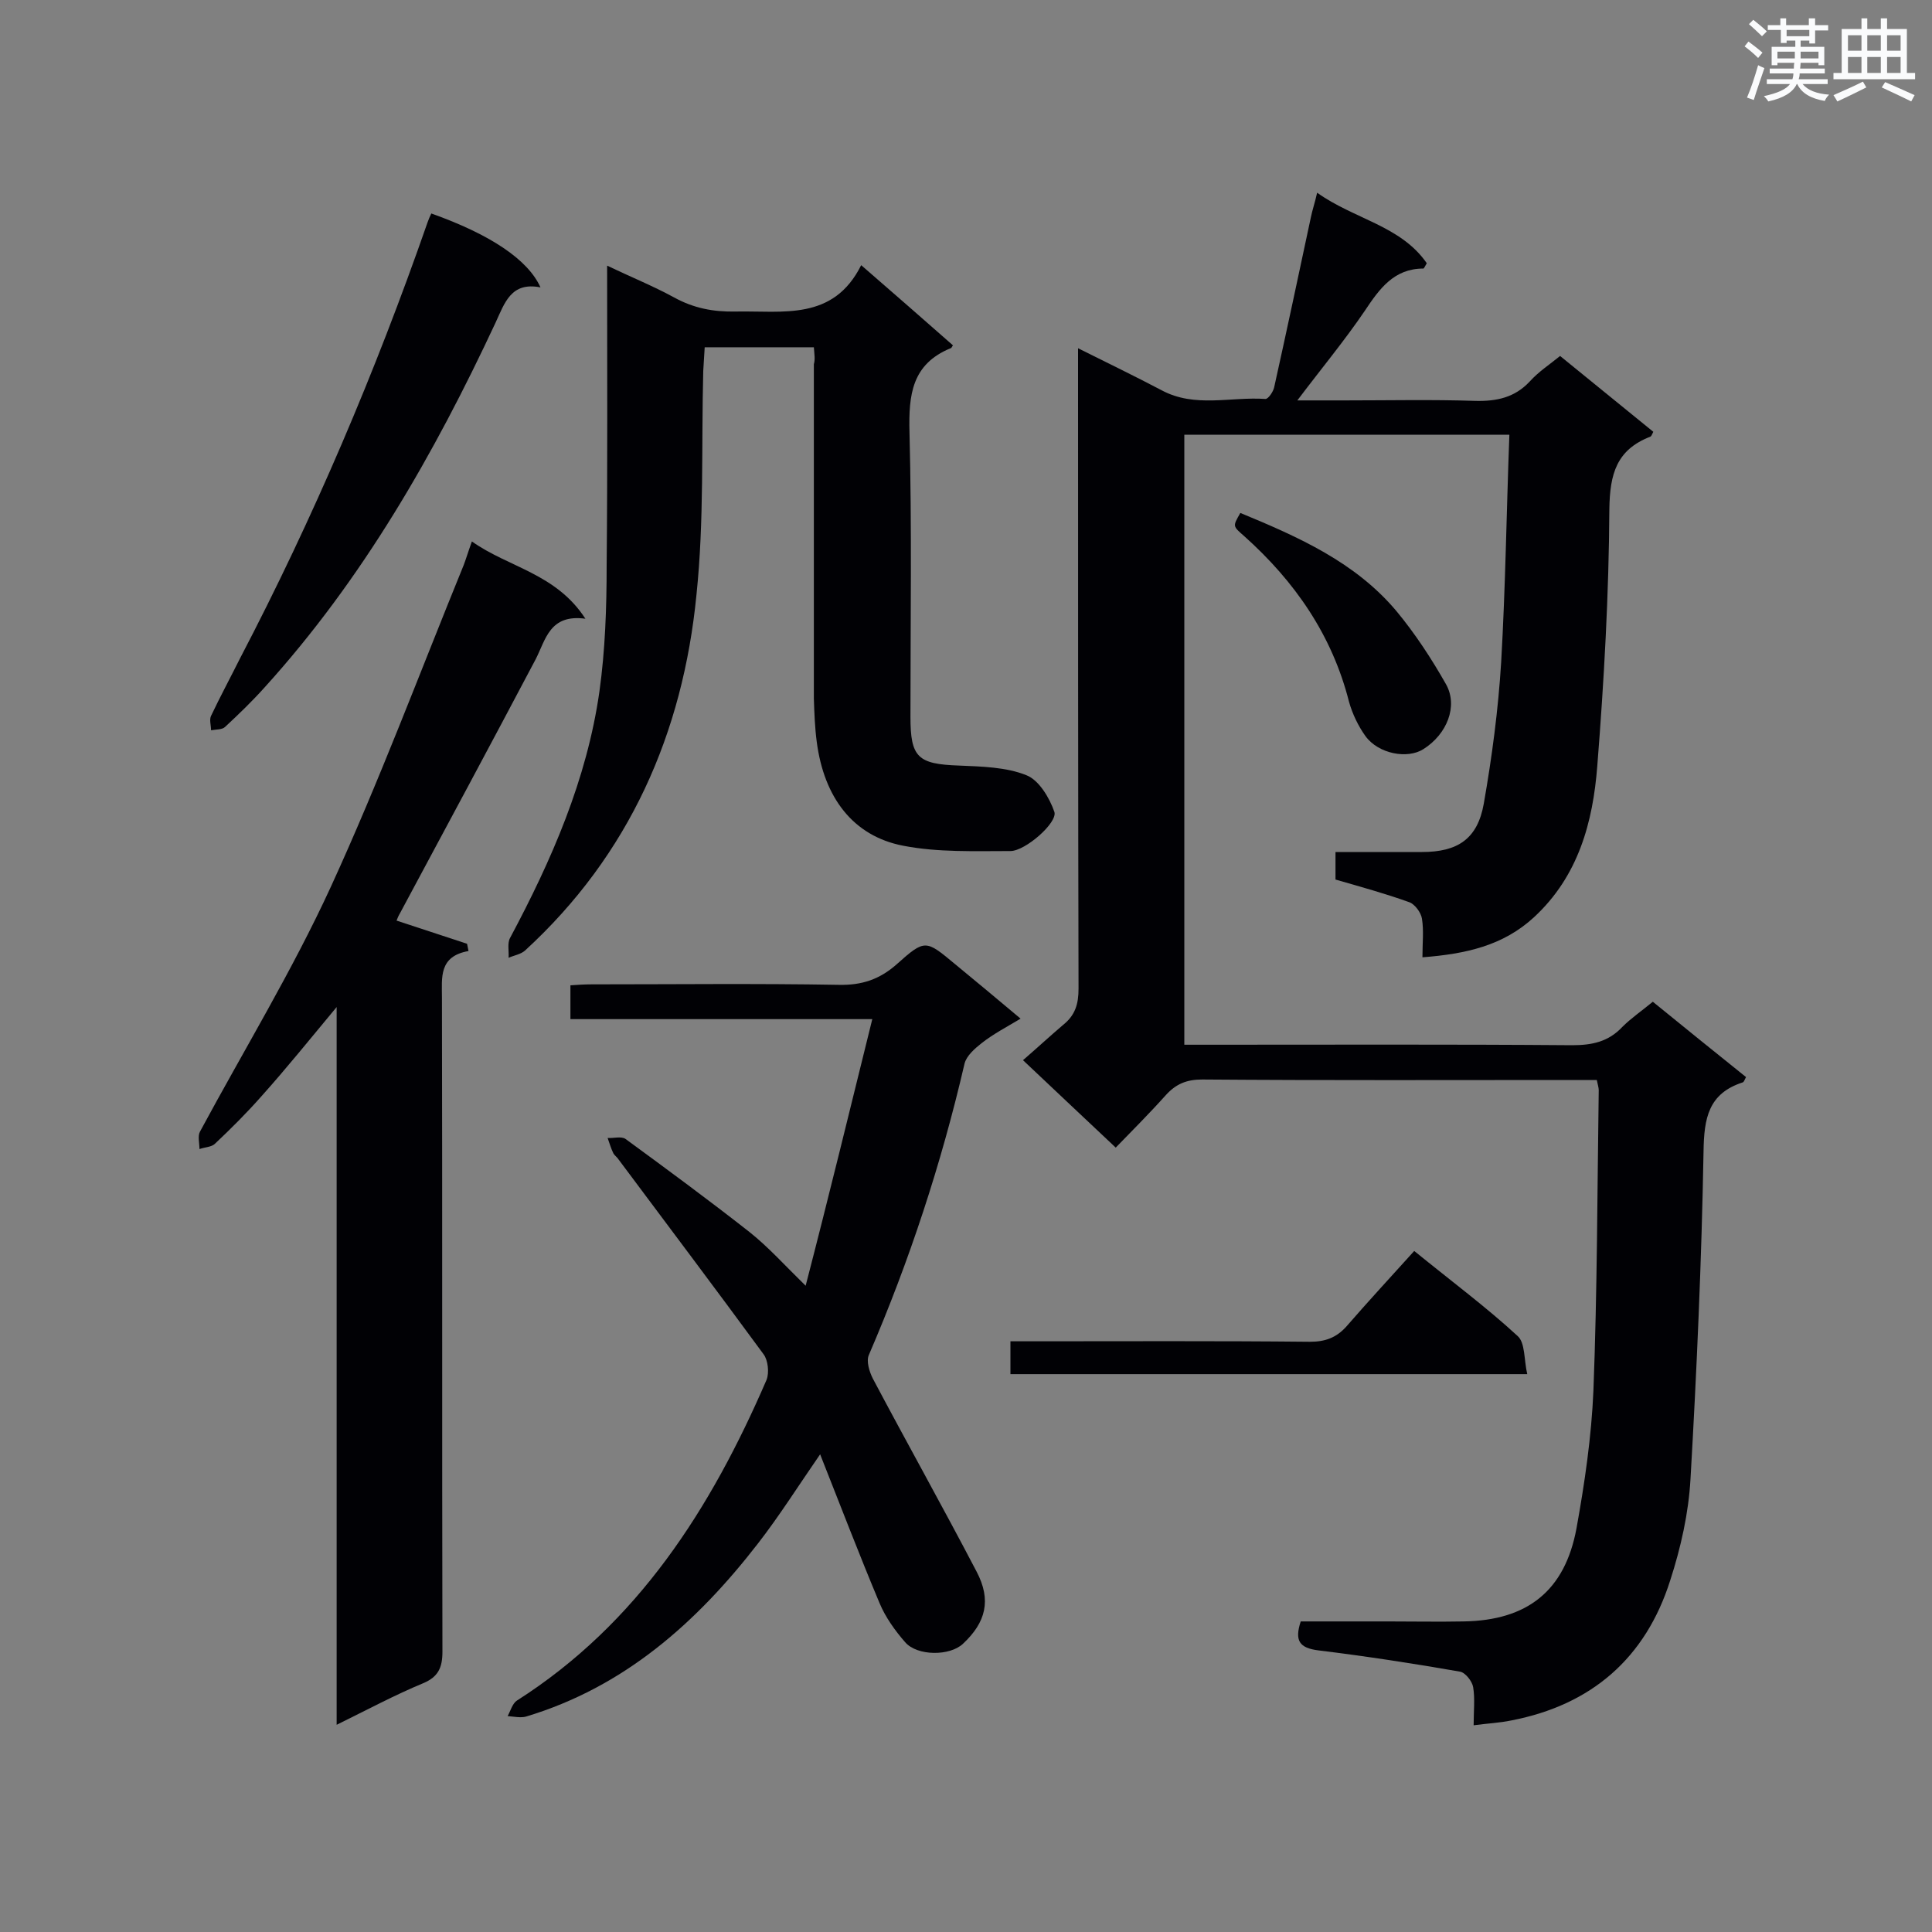
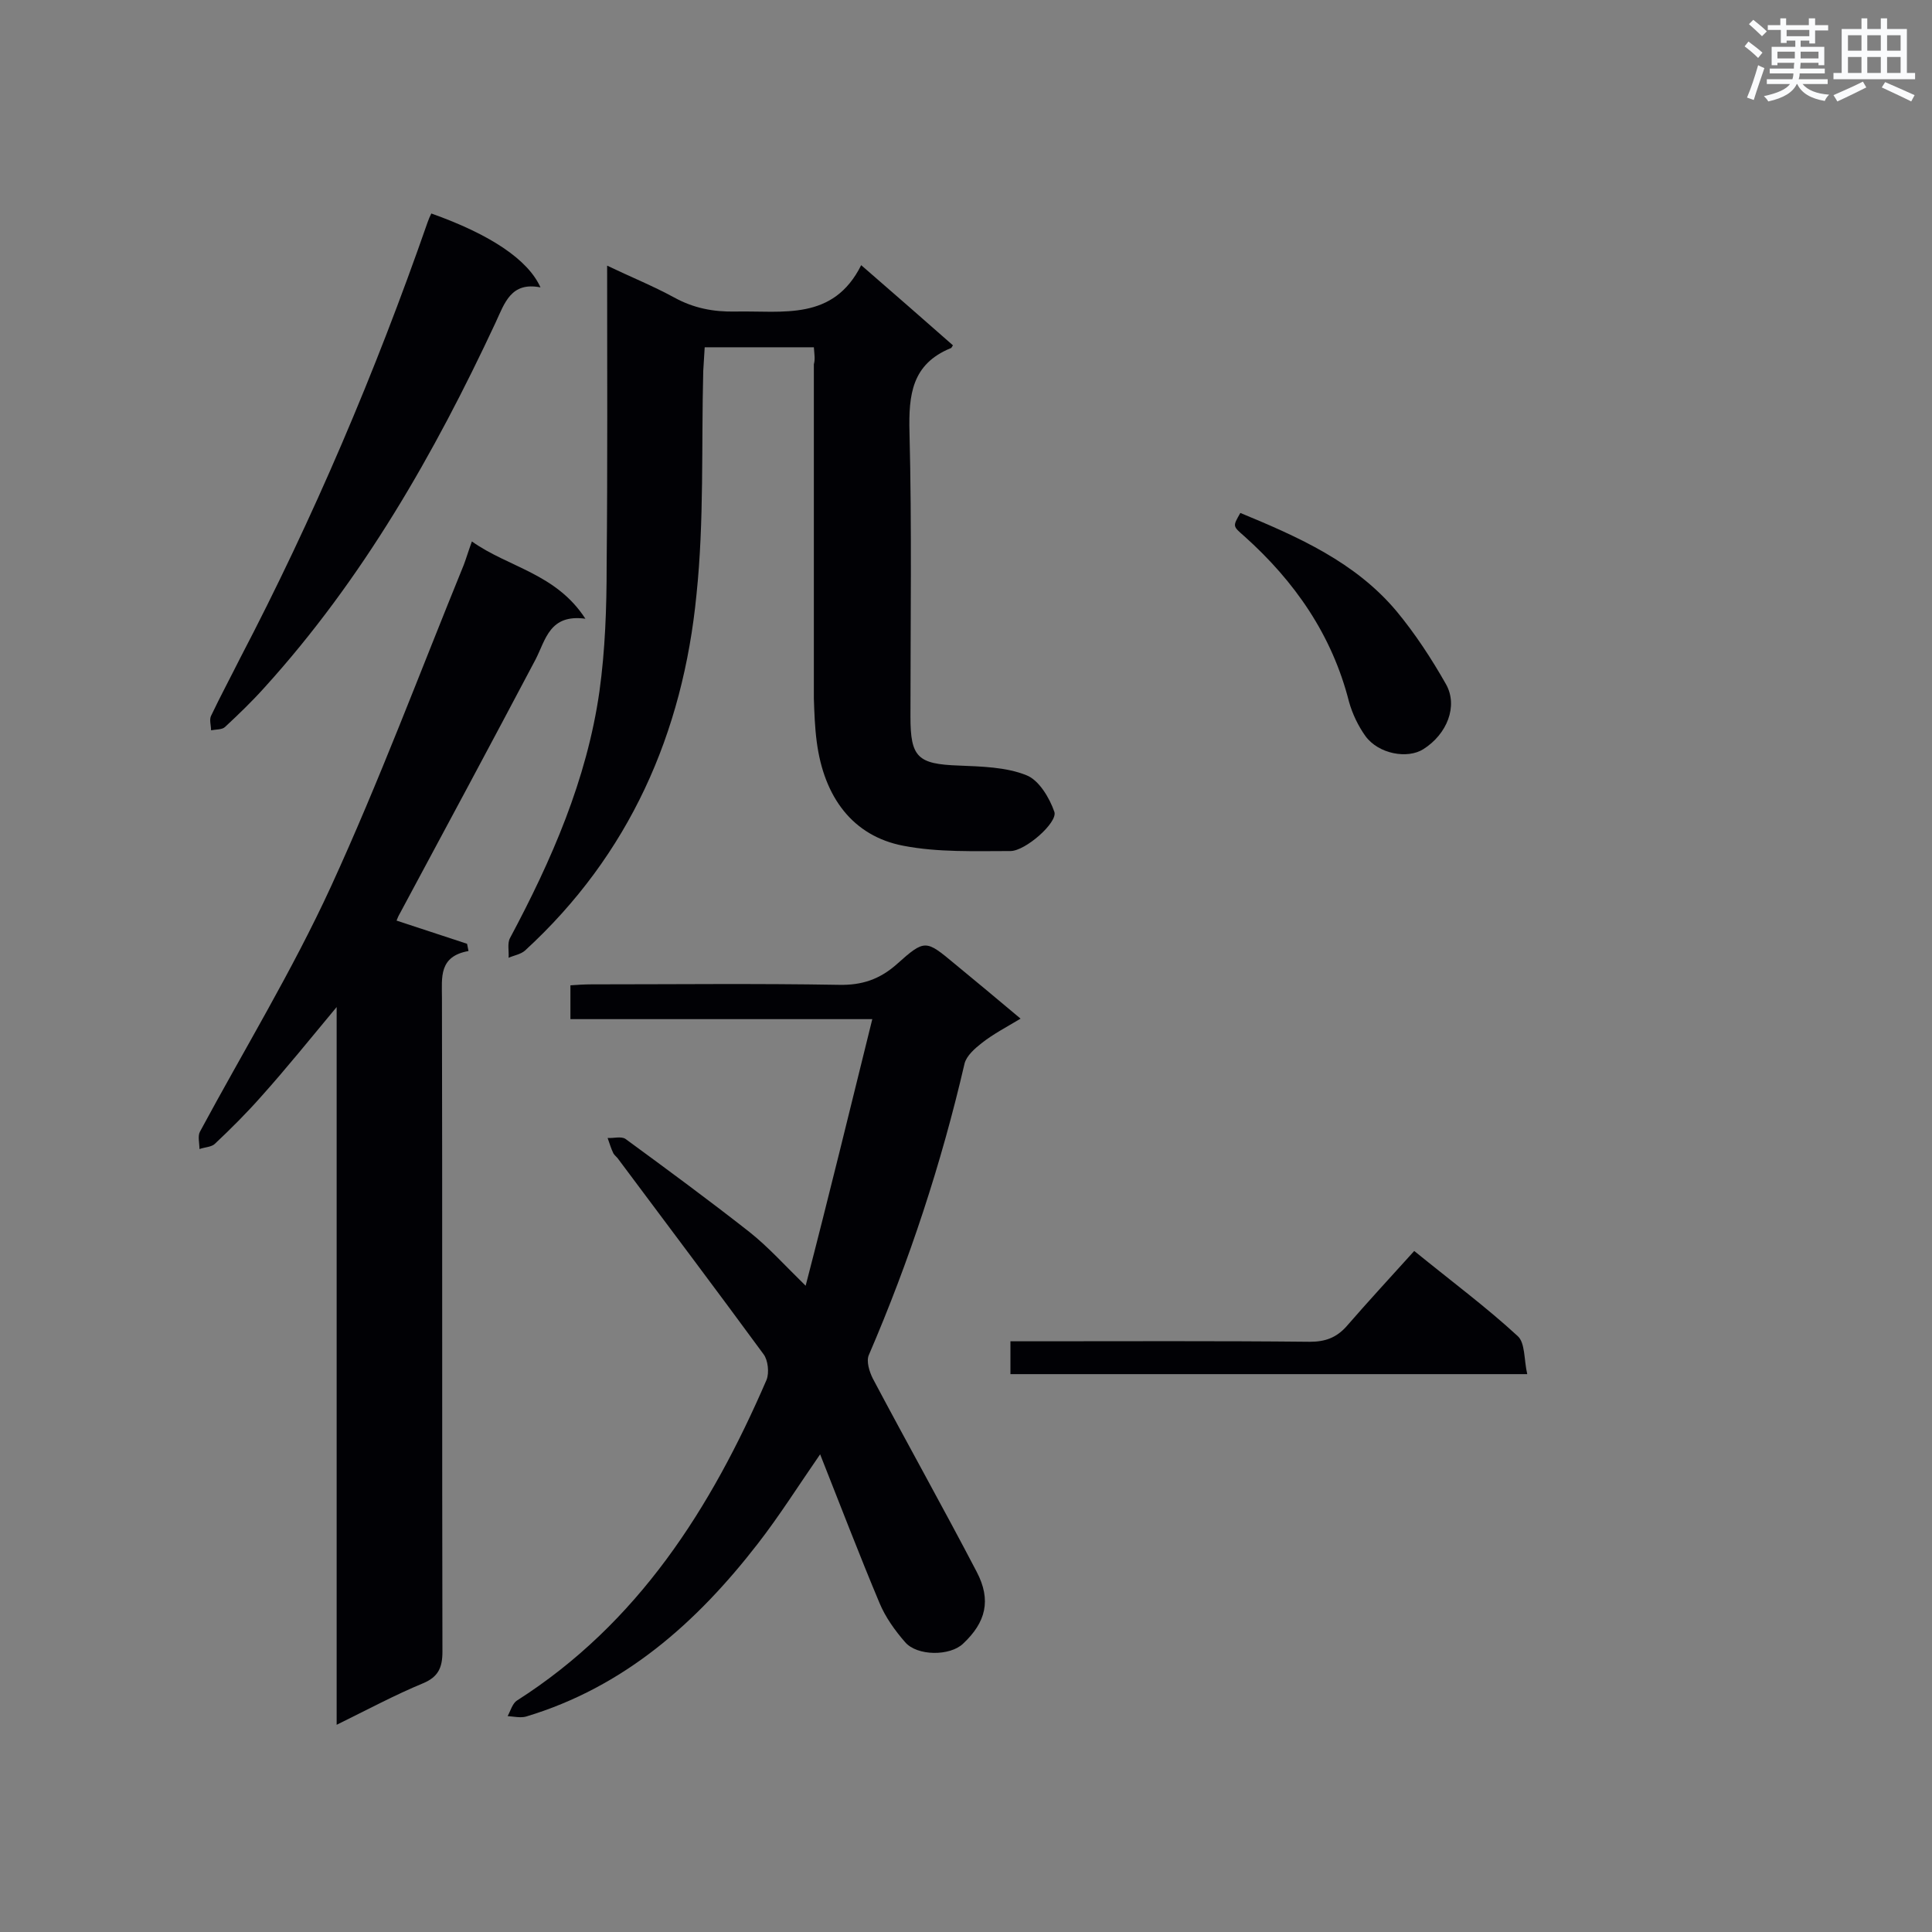
<svg xmlns="http://www.w3.org/2000/svg" enable-background="new 0 0 400 400" viewBox="0 0 400 400">
  <rect x="0" y="0" width="400" height="400" fill="#808080" stroke="none" />
  <g fill="#010105">
-     <path d="m323 73.7c6.5 5.3 12.9 10.5 19.3 15.7-.3.6-.4.9-.6 1-7 2.7-8.4 7.7-8.5 15-.1 17.7-1.1 35.5-2.5 53.2-.9 11.6-3.9 22.8-13.1 31.3-6.4 5.9-14.1 7.6-23.1 8.3 0-3 .3-5.5-.1-8-.2-1.3-1.5-3-2.6-3.4-5-1.8-10.1-3.2-15.3-4.7 0-1.7 0-3.4 0-5.7h17.9c7.4 0 11.5-2.7 12.8-10 1.7-9.7 3-19.5 3.6-29.3.9-15.6 1.1-31.2 1.7-47.1-22.8 0-44.9 0-67.3 0v126.3h5.1c25.1 0 50.2-.1 75.2.1 4.1 0 7.5-.7 10.4-3.8 1.8-1.8 4-3.3 6.3-5.2 6.4 5.2 12.8 10.4 19.3 15.6-.3.5-.4 1-.7 1.1-7.1 2.3-8 7.4-8.1 14.3-.4 22.6-1.4 45.2-2.7 67.8-.4 7.1-2 14.2-4.2 21-5.1 16.1-16.3 25.8-32.9 29-2.4.5-4.8.6-7.8 1 0-2.9.3-5.5-.1-7.9-.2-1.2-1.6-3-2.7-3.2-9.7-1.7-19.5-3.2-29.3-4.4-4-.5-5-2-3.7-6h18.2c5.2 0 10.3.1 15.5 0 13.2-.2 21-6.3 23.4-19.3 1.7-9.4 3.1-19 3.5-28.5.8-20.7.8-41.5 1.1-62.2 0-.5-.2-1.1-.4-2.1-1.6 0-3.2 0-4.7 0-25.7 0-51.3.1-77-.1-3.2 0-5.4.9-7.5 3.2-3.4 3.8-7.1 7.5-10.4 10.9-6.4-6-12.4-11.7-19.2-18.1 3-2.6 5.6-5 8.3-7.3 2.5-2 3.2-4.3 3.2-7.5-.1-42.3-.1-84.6-.1-126.8 0-1.7 0-3.4 0-5.8 6.2 3.1 11.8 5.8 17.3 8.7 6.9 3.7 14.3 1.3 21.5 1.8.6 0 1.6-1.5 1.8-2.4 2.6-11.7 5.1-23.5 7.6-35.2.3-1.5.8-2.9 1.3-5.1 7.7 5.5 17.3 6.8 22.7 14.6-.4.7-.6 1.1-.7 1.1-6.1 0-9.1 4.2-12.1 8.7-4.2 6.2-9.1 12.1-14 18.6h9.8c9 0 18.1-.2 27.1.1 4.4.1 8.1-.7 11.2-4 1.9-2.1 4.1-3.5 6.3-5.3z" />
    <path d="m69.7 357.1c0-49.9 0-98.9 0-148.6-5.5 6.6-10.4 12.7-15.6 18.5-3 3.4-6.3 6.7-9.6 9.8-.7.7-2.1.7-3.2 1.1 0-1.2-.4-2.7.1-3.6 9.1-16.9 19.1-33.3 27.1-50.7 10-21.8 18.4-44.3 27.5-66.6.5-1.3.9-2.7 1.7-4.9 7.6 5.4 17.4 6.6 23.5 16-7.4-1-8.2 4.3-10.3 8.4-9.3 17.6-18.7 35.1-28.1 52.6-.3.5-.5 1-.7 1.5 4.9 1.6 9.7 3.2 14.6 4.8.1.5.2 1 .3 1.5-6.2 1.1-5.5 5.5-5.5 9.7.1 45.1 0 90.3.1 135.4 0 3.3-.9 5.2-4 6.5-5.8 2.4-11.4 5.4-17.9 8.6z" />
    <path d="m168.5 71.9c-7.5 0-14.7 0-22.6 0-.1 1.6-.2 3.2-.3 4.9-.4 15.5.2 31-1.4 46.3-2.8 28.7-13.9 53.9-35.5 73.7-.9.8-2.3 1-3.4 1.5.1-1.4-.3-3 .3-4.1 8.6-16.1 15.9-32.8 18.5-51 1.2-8.6 1.5-17.4 1.5-26.1.2-20.5.1-41 .1-62.1 4.8 2.3 9.5 4.2 13.9 6.6 4 2.2 8.1 3 12.7 2.9 9.8-.2 20.2 2 26-9.6 6.9 6 13 11.3 19 16.6-.3.4-.3.6-.5.6-8 3.3-8.7 9.6-8.5 17.4.5 19.6.2 39.2.2 58.9 0 8.4 1.5 9.8 10 10.1 4.7.2 9.8.3 14 2 2.6 1 4.8 4.7 5.8 7.6.7 2.2-6 8.1-9.1 8.1-7.4 0-15 .3-22.2-1.1-10.4-2-16.4-10-17.9-21.5-.4-3-.5-6-.6-9 0-23.1 0-46.1 0-69.2.3-1 .1-2.1 0-3.5z" />
    <path d="m180.6 211c-21.5 0-41.8 0-62.5 0 0-2.4 0-4.4 0-7 1.4-.1 2.9-.2 4.4-.2 17.1 0 34.1-.2 51.2.1 4.7.1 8.4-1.1 12-4.3 5.8-5.2 6-5 11.9-.1 4.4 3.6 8.8 7.3 13.7 11.4-3 1.8-5.7 3.2-8.1 5.1-1.4 1.1-3.1 2.6-3.5 4.2-4.8 20.7-11.4 40.8-19.8 60.3-.6 1.3.1 3.5.8 4.9 7.1 13.4 14.5 26.6 21.5 40 3.1 5.9 1.9 10.5-2.8 14.9-2.7 2.6-9.5 2.6-12-.3-2.1-2.4-4.1-5.2-5.3-8.1-4.2-10-8.1-20.2-12.3-30.8-4.5 6.5-8.4 12.7-12.9 18.5-12.7 16.4-27.7 29.7-48 35.8-1.1.3-2.5 0-3.8-.1.6-1.1 1-2.6 1.9-3.2 25.1-16 40.2-39.8 51.7-66.4.6-1.5.3-4.1-.6-5.3-9.9-13.5-20-26.9-30-40.3-.3-.5-.8-.8-1.1-1.3-.5-1-.8-2.1-1.2-3.2 1.2.1 2.8-.4 3.7.2 8.6 6.3 17.3 12.7 25.7 19.3 3.9 3.1 7.2 6.8 11.6 11.1 4.8-18.5 9.2-36.6 13.8-55.2z" />
    <path d="m89.3 44.2c12.1 4.3 20 9.5 22.6 15.3-6.1-1.2-7.4 3.2-9.3 7.3-12.7 27.2-27.5 53.1-47.8 75.5-2.6 2.9-5.4 5.6-8.2 8.2-.6.6-1.9.5-2.9.7 0-1-.4-2.2 0-3 1.9-4 4-7.9 6-11.9 15.2-29.1 28-59.2 38.8-90.2.2-.6.5-1.3.8-1.9z" />
    <path d="m292.8 259c8 6.5 15 11.7 21.4 17.6 1.6 1.4 1.3 4.9 2 7.9-36.1 0-71.4 0-107 0 0-1.9 0-4 0-6.8h4.4c19.2 0 38.4-.1 57.6.1 3.1 0 5.4-.8 7.5-3.1 4.6-5.3 9.4-10.5 14.1-15.7z" />
    <path d="m256.8 106.2c12.1 5 23.8 10.2 32.3 20.3 3.9 4.7 7.3 9.9 10.3 15.2 2.5 4.5.2 10.3-4.7 13.4-3.3 2.1-9.3 1-12-2.7-1.5-2.1-2.7-4.6-3.4-7.1-3.5-13.8-11.2-24.9-21.7-34.3-2.4-2.1-2.4-2-.8-4.8z" />
  </g>
  <path d="m361.2 9.6.8-1c.9.7 1.9 1.4 2.9 2.3l-.9 1.1c-1-1-2-1.8-2.8-2.4zm.5 10.6c.9-2.1 1.6-4.3 2.3-6.7.4.2.8.4 1.3.6-.7 2.1-1.5 4.3-2.2 6.6zm.4-15.2.9-.9c1 .8 2 1.6 2.8 2.4l-1 1c-.9-.9-1.8-1.7-2.7-2.5zm12.5-1.2h1.2v1.4h2.7v1.1h-2.7v2.7h-1.2v-.6h-1.8v1.3h4.9v3.8h-1.2v-.5h-3.7c0 .4-.1.9-.1 1.2h5.1v1h-5.2c0 .5-.1.9-.2 1.2h6v1h-5.2c1.1 1.3 2.9 2 5.5 2.2-.4.4-.7.8-.9 1.3-2.9-.5-4.8-1.6-5.7-3.5h-.1c-.8 1.7-2.7 2.9-5.9 3.6-.2-.4-.6-.8-.9-1.1 2.8-.6 4.6-1.4 5.4-2.5h-4.8v-1h5.3c.1-.3.2-.7.2-1.2h-4.9v-1h5c0-.4 0-.8.1-1.2h-3.5v.5h-1.2v-3.8h4.9v-1.3h-1.8v.5h-1.2v-2.7h-2.7v-1h2.6v-1.4h1.2v1.4h4.7v-1.4zm-6.6 8.3h3.6c0-.4 0-.9 0-1.4h-3.6zm1.9-4.6h4.7v-1.3h-4.7zm6.6 3.2h-3.7v1.4h3.7z" fill="#fafbfc" />
  <path d="m385.3 3.8h1.3v2.2h2.8v-2.2h1.3v2.2h4.1v9.1h1.7v1.3h-16.9v-1.3h1.7v-9.1h4.1v-2.2zm.4 13.1.7 1.2c-1.8.9-3.8 1.9-6 2.9-.2-.4-.5-.8-.8-1.3 2.3-1 4.3-1.9 6.1-2.8zm-3.1-6.4h2.8v-3.2h-2.8zm0 4.6h2.8v-3.3h-2.8zm4-4.6h2.8v-3.2h-2.8zm0 4.6h2.8v-3.3h-2.8zm3.7 1.9c2.1.9 4.1 1.8 6.1 2.7l-.7 1.3c-2.2-1.1-4.2-2-6.1-2.9zm3.2-9.7h-2.8v3.2h2.8zm-2.8 7.8h2.8v-3.3h-2.8z" fill="#fafbfc" />
</svg>